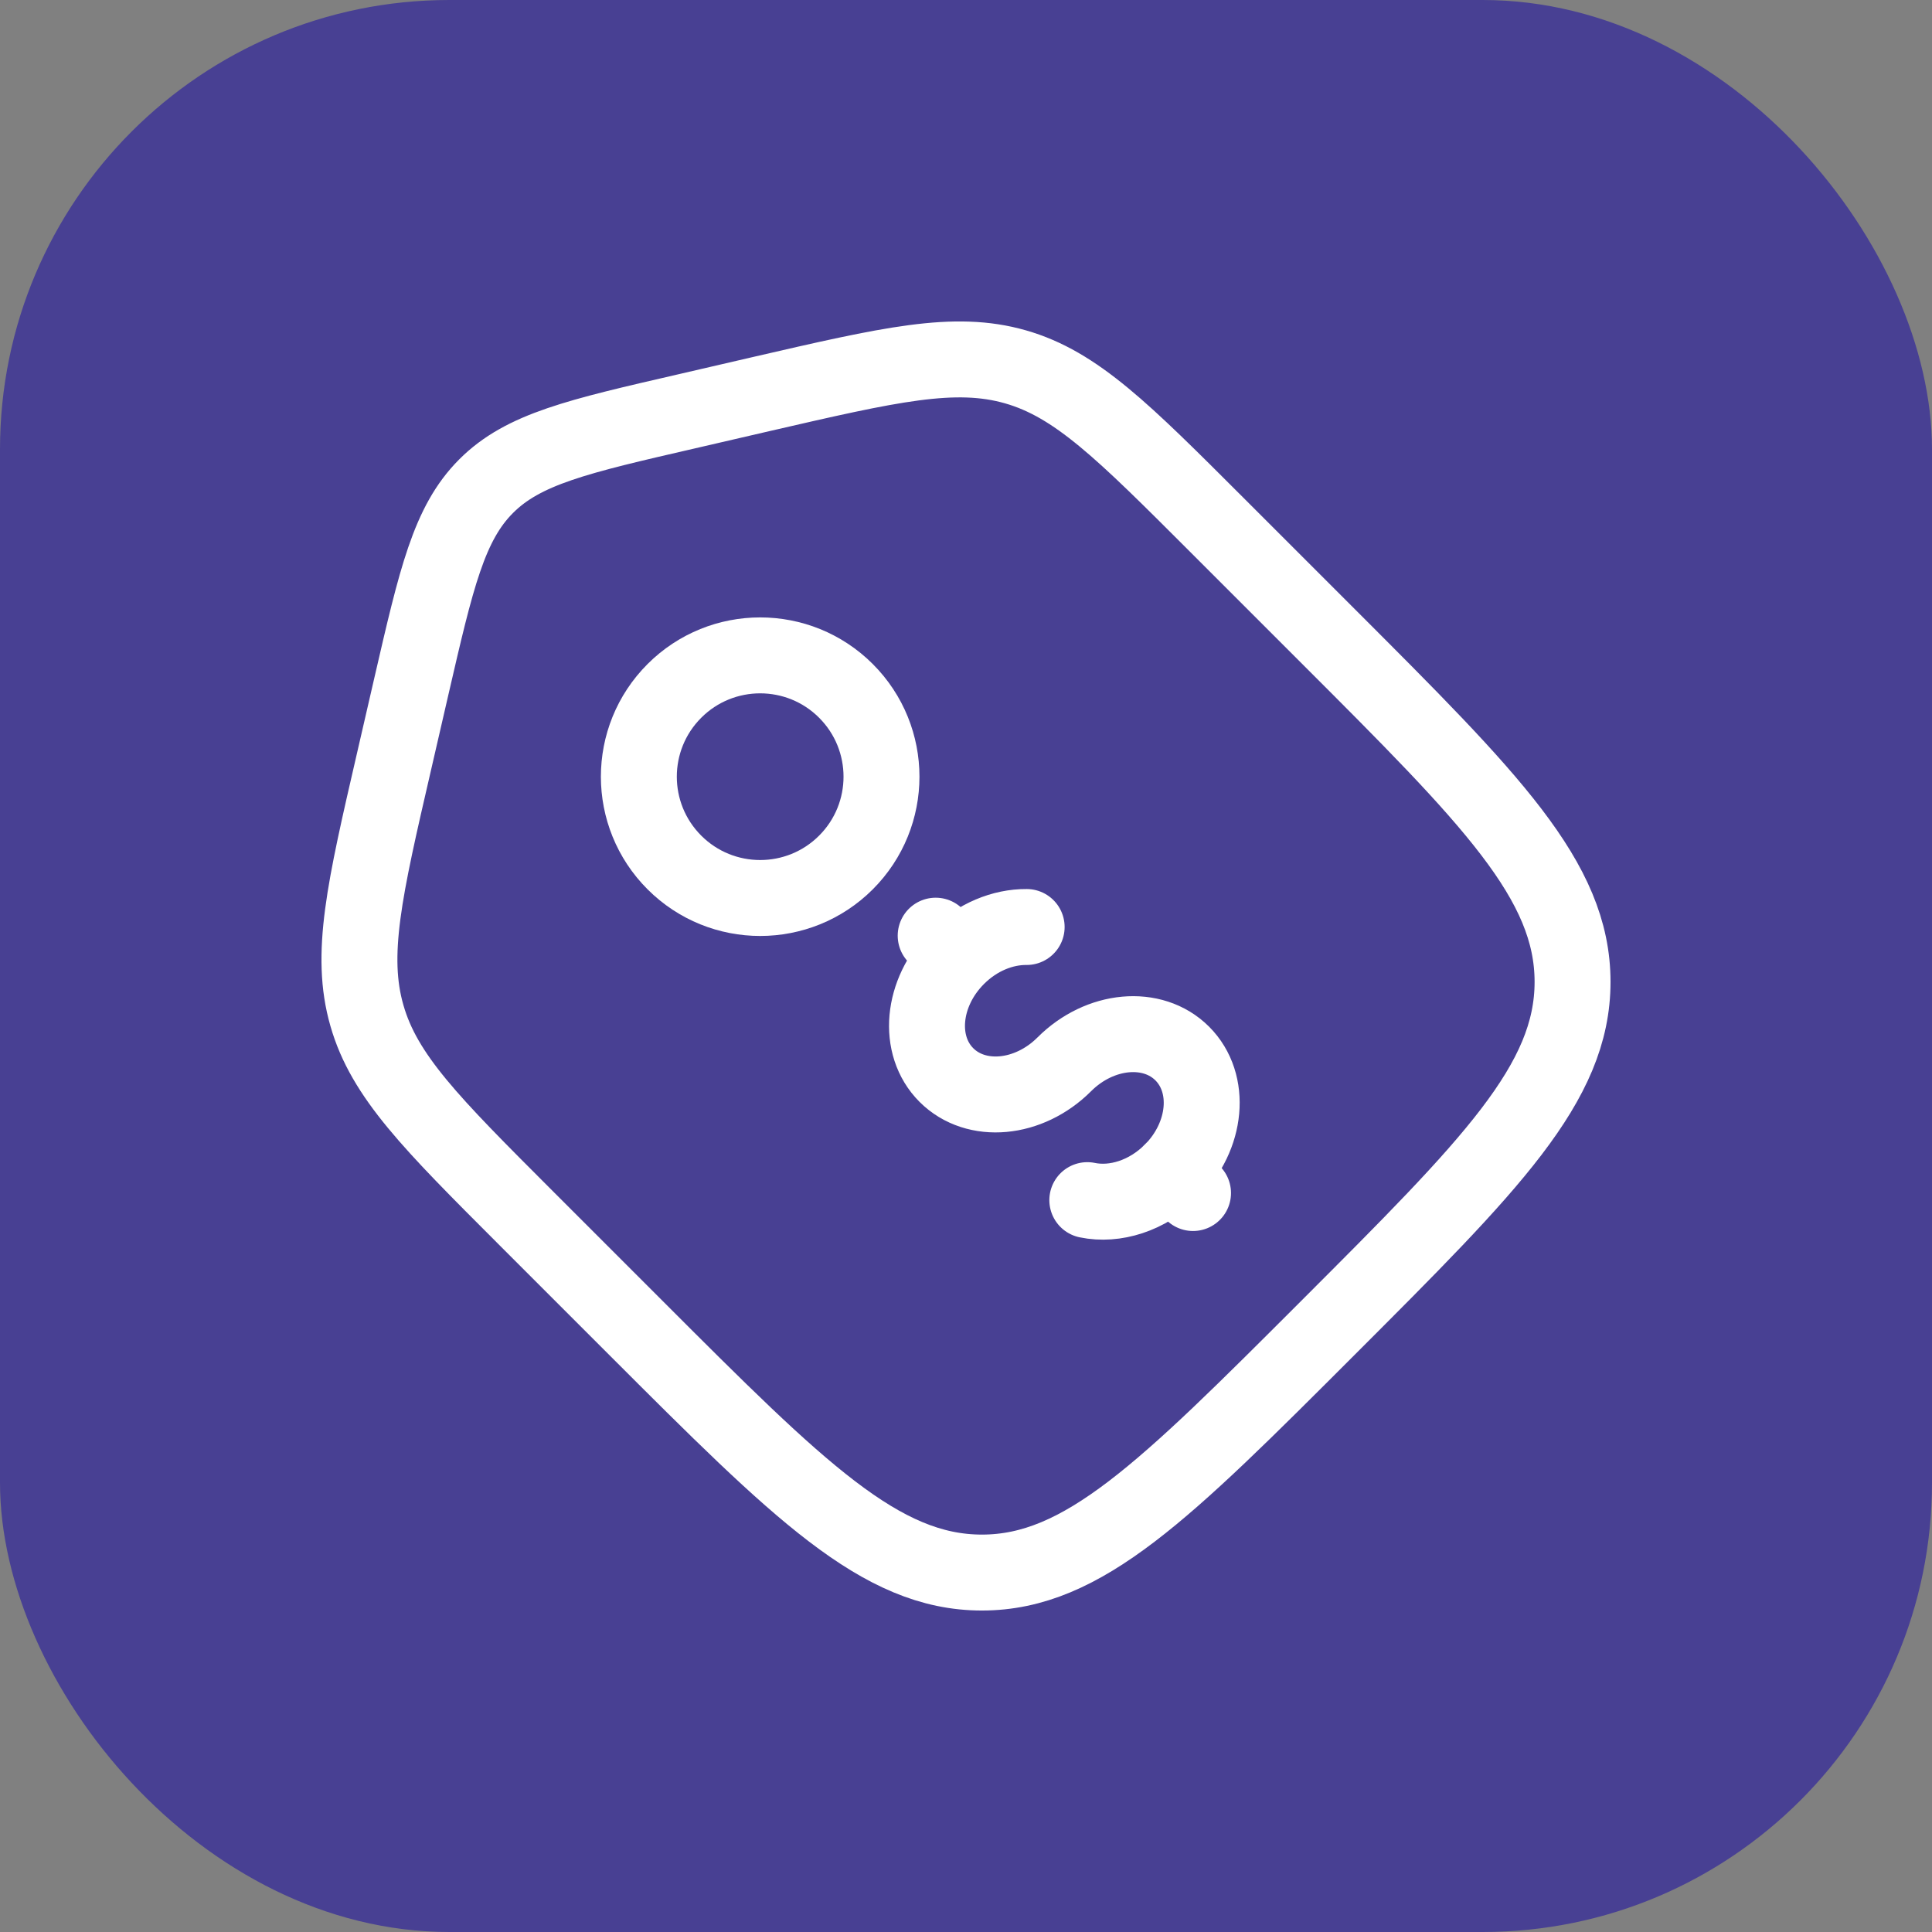
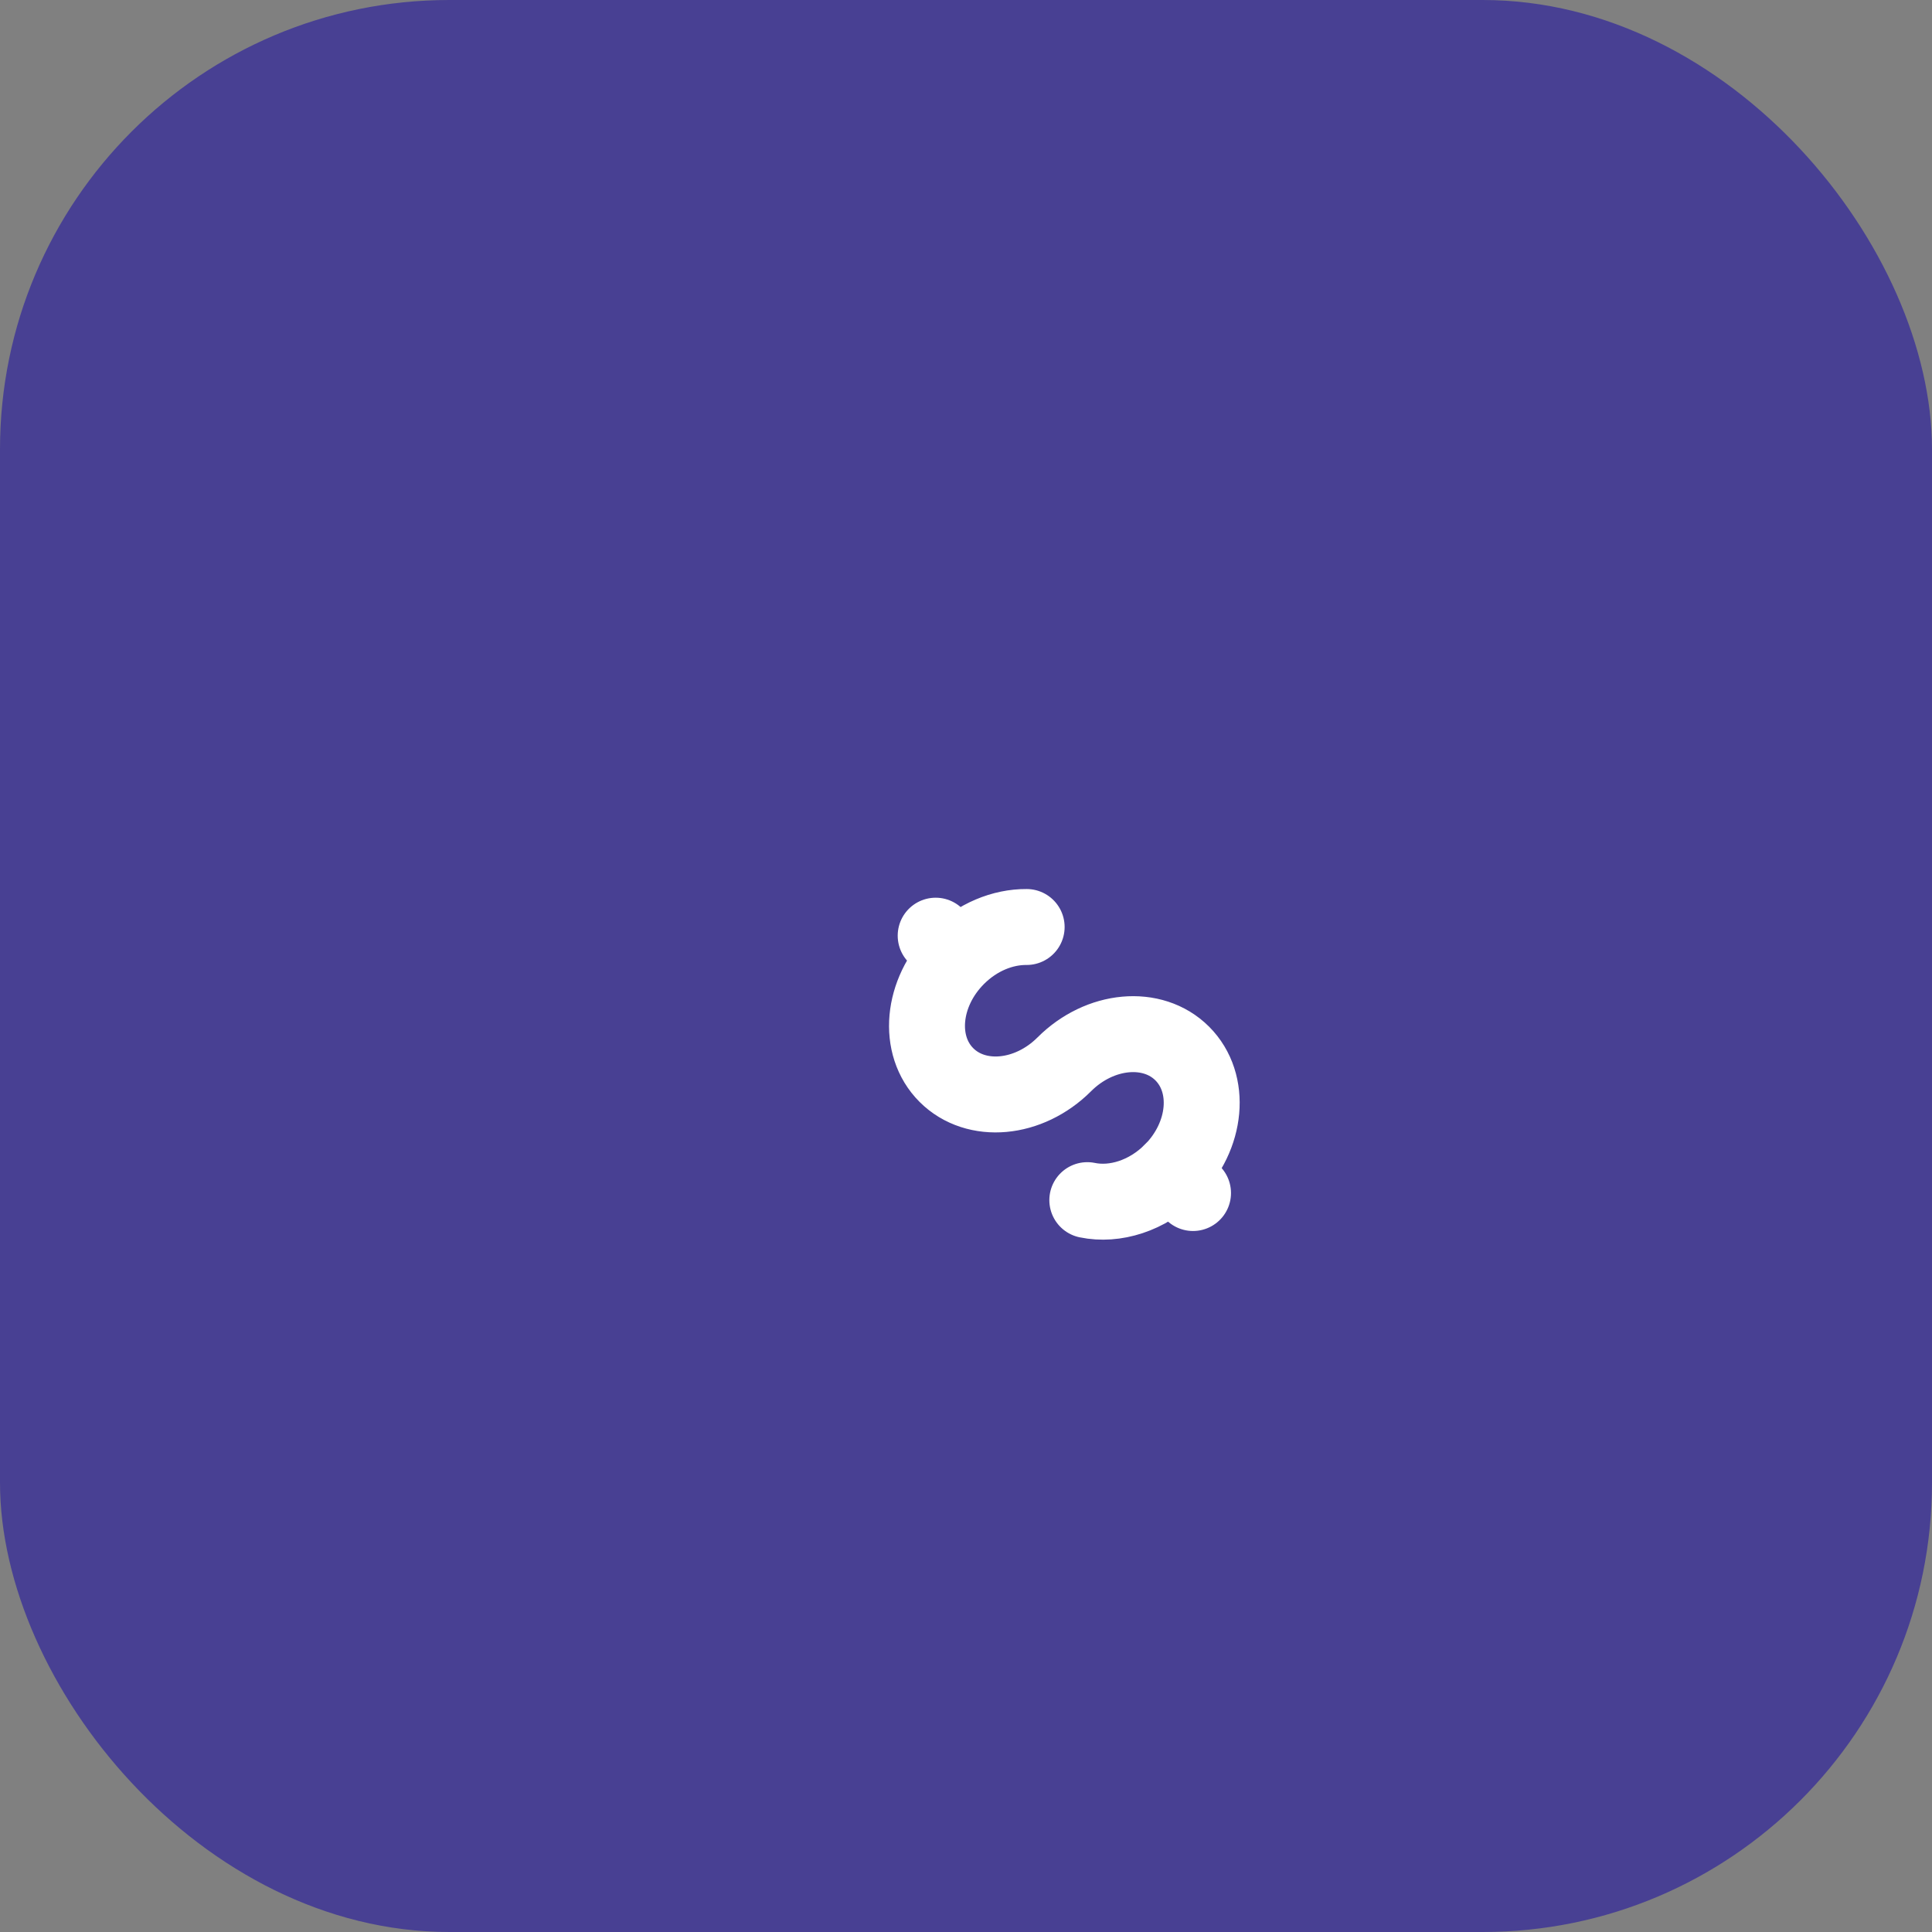
<svg xmlns="http://www.w3.org/2000/svg" width="43" height="43" viewBox="0 0 43 43" fill="none">
  <rect x="0" y="0" width="43" height="43" fill="#808080" stroke="none" />
  <rect width="43" height="43" rx="10" fill="#484093" />
-   <path d="M11.683 27.085C9.597 24.998 8.553 23.956 8.166 22.602C7.777 21.247 8.109 19.81 8.773 16.936L9.155 15.278C9.713 12.859 9.992 11.649 10.82 10.82C11.648 9.991 12.858 9.713 15.278 9.156L16.936 8.772C19.811 8.109 21.247 7.777 22.602 8.165C23.956 8.553 24.998 9.597 27.084 11.683L29.554 14.153C33.187 17.785 35 19.599 35 21.854C35 24.11 33.185 25.924 29.555 29.554C25.924 33.186 24.109 35 21.854 35C19.599 35 17.783 33.186 14.153 29.555L11.683 27.085Z" stroke="white" stroke-width="1.69" />
  <path d="M26.076 26.076C26.866 25.284 26.973 24.11 26.314 23.449C25.655 22.789 24.479 22.897 23.688 23.688C22.898 24.479 21.723 24.586 21.064 23.927C20.405 23.268 20.512 22.093 21.303 21.303M21.303 21.303L20.825 20.825M21.303 21.303C21.75 20.855 22.319 20.628 22.85 20.632M26.553 26.553L26.075 26.075C25.535 26.616 24.813 26.838 24.2 26.711" stroke="white" stroke-width="1.69" stroke-linecap="round" />
-   <path d="M18.828 19.196C19.883 18.141 19.883 16.432 18.828 15.377C17.774 14.323 16.064 14.323 15.01 15.377C13.955 16.432 13.955 18.141 15.01 19.196C16.064 20.25 17.774 20.25 18.828 19.196Z" stroke="white" stroke-width="1.69" />
</svg>